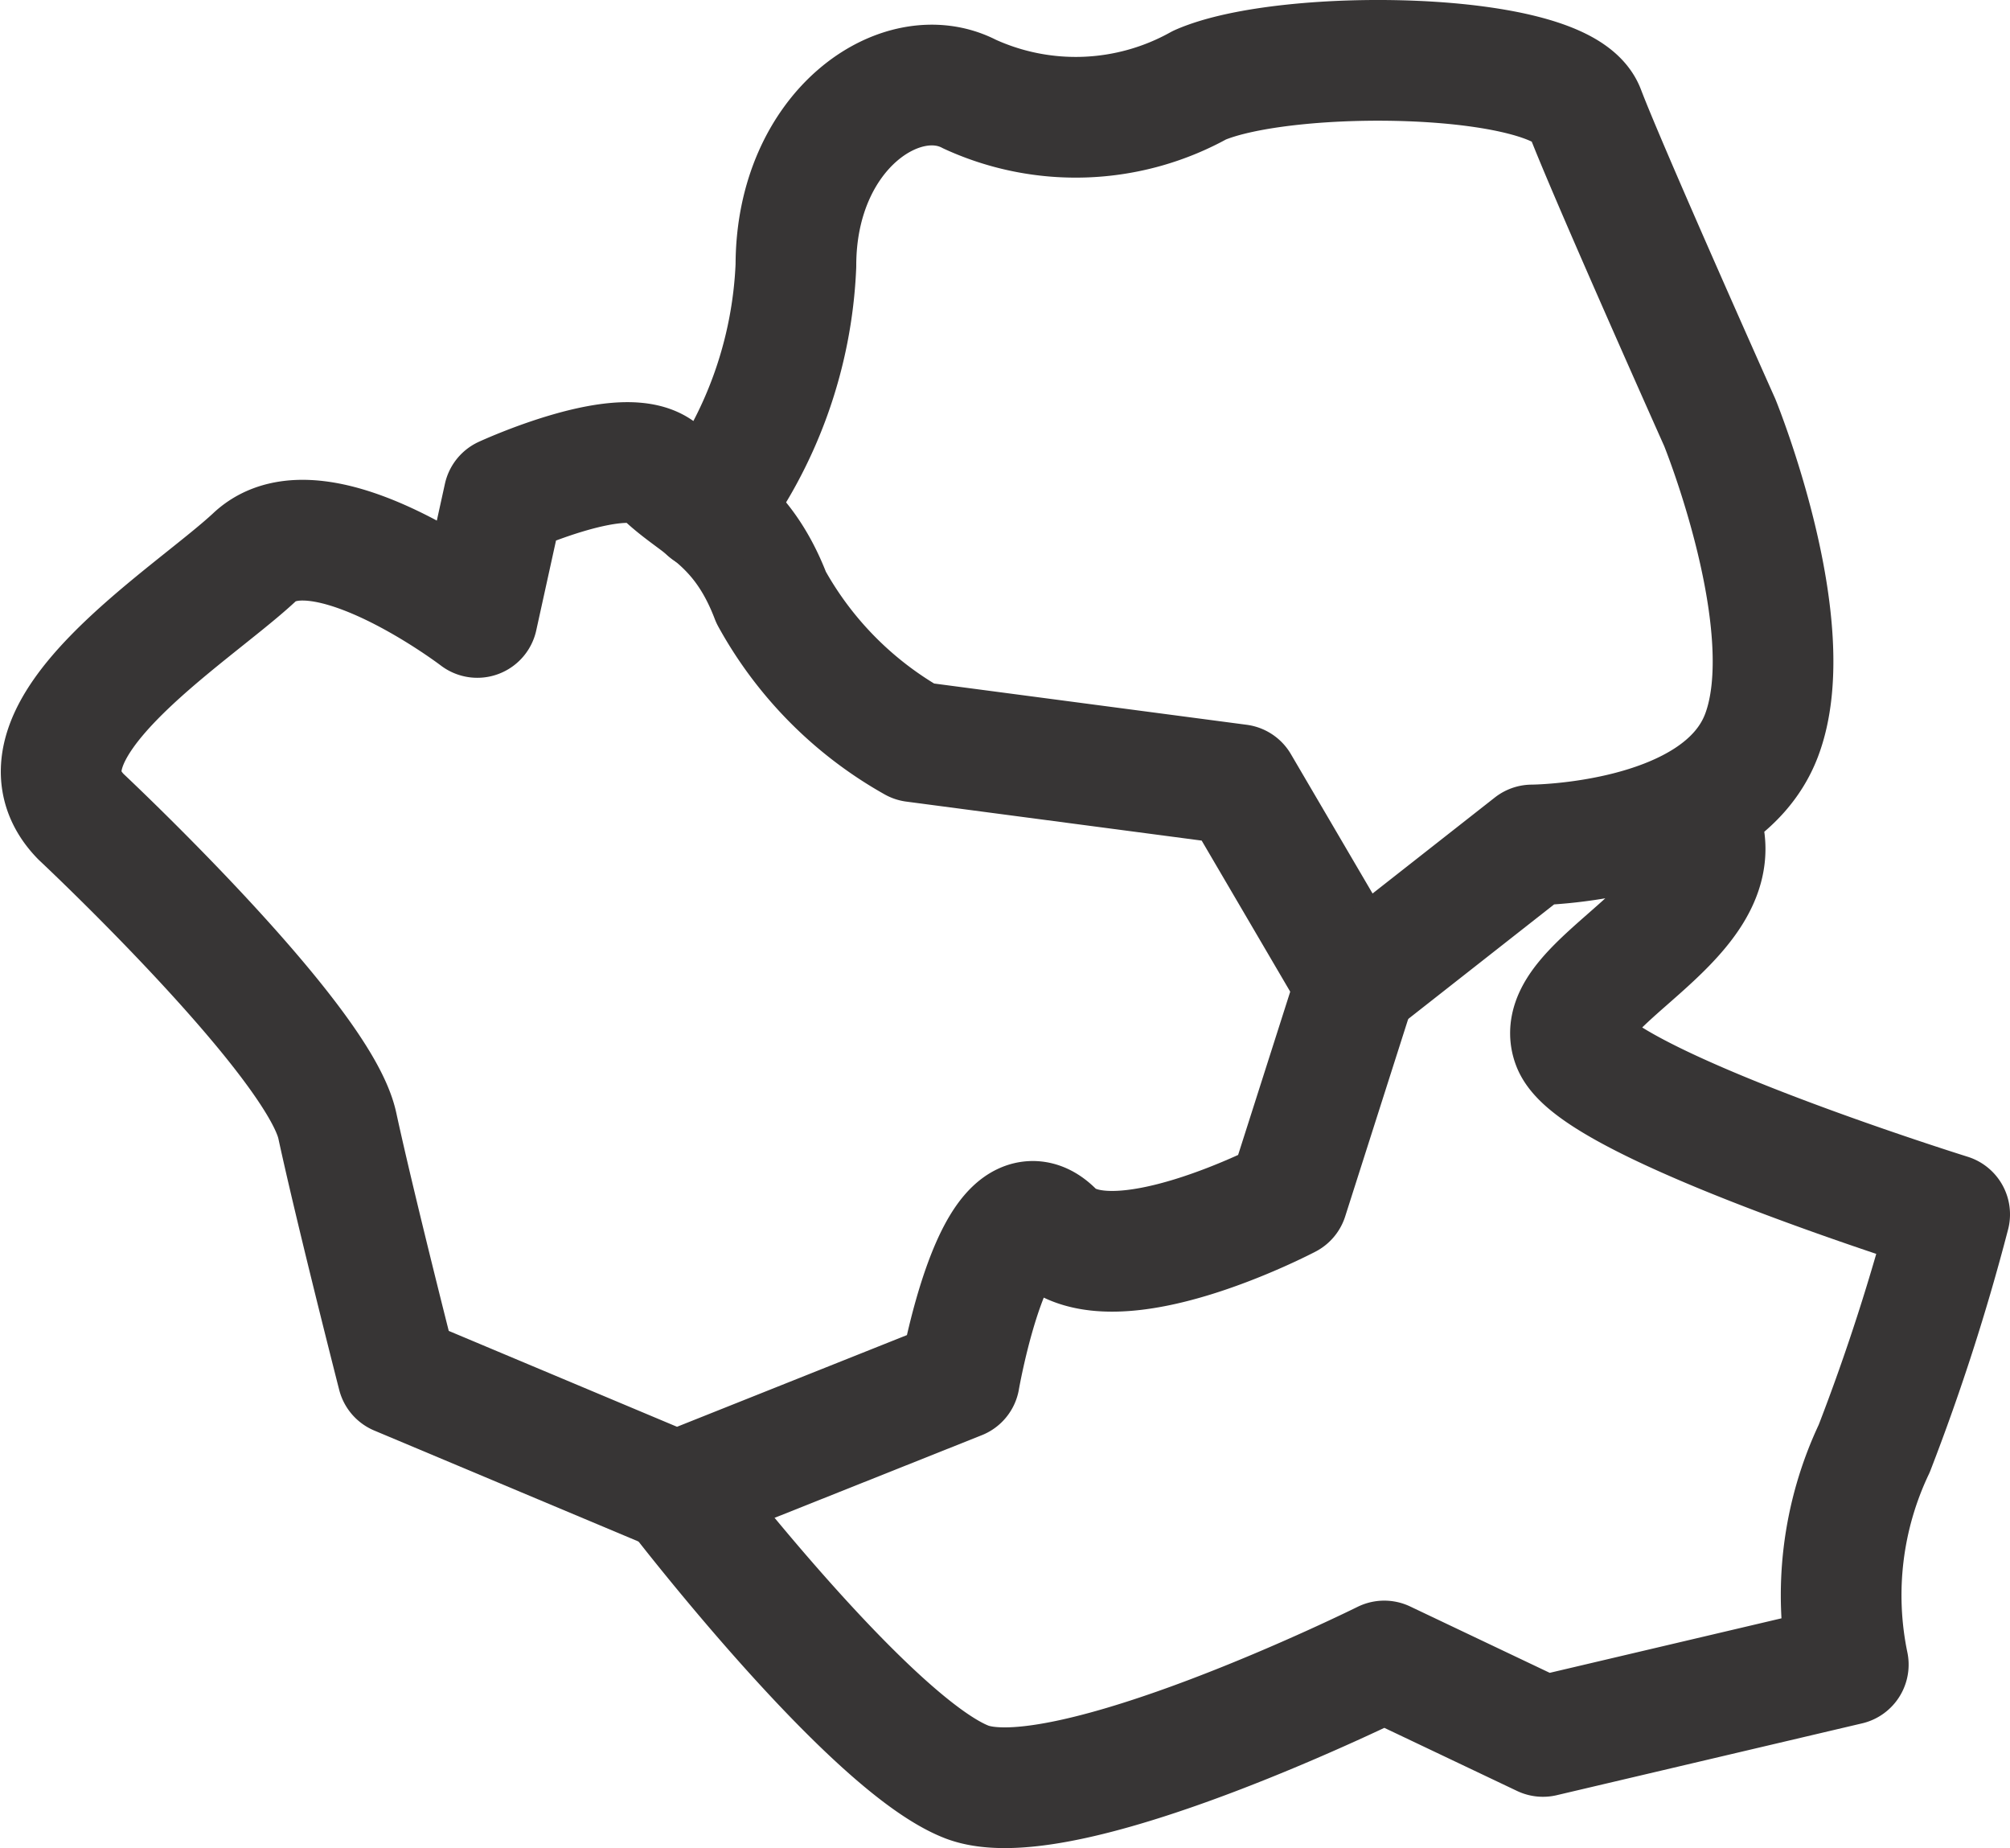
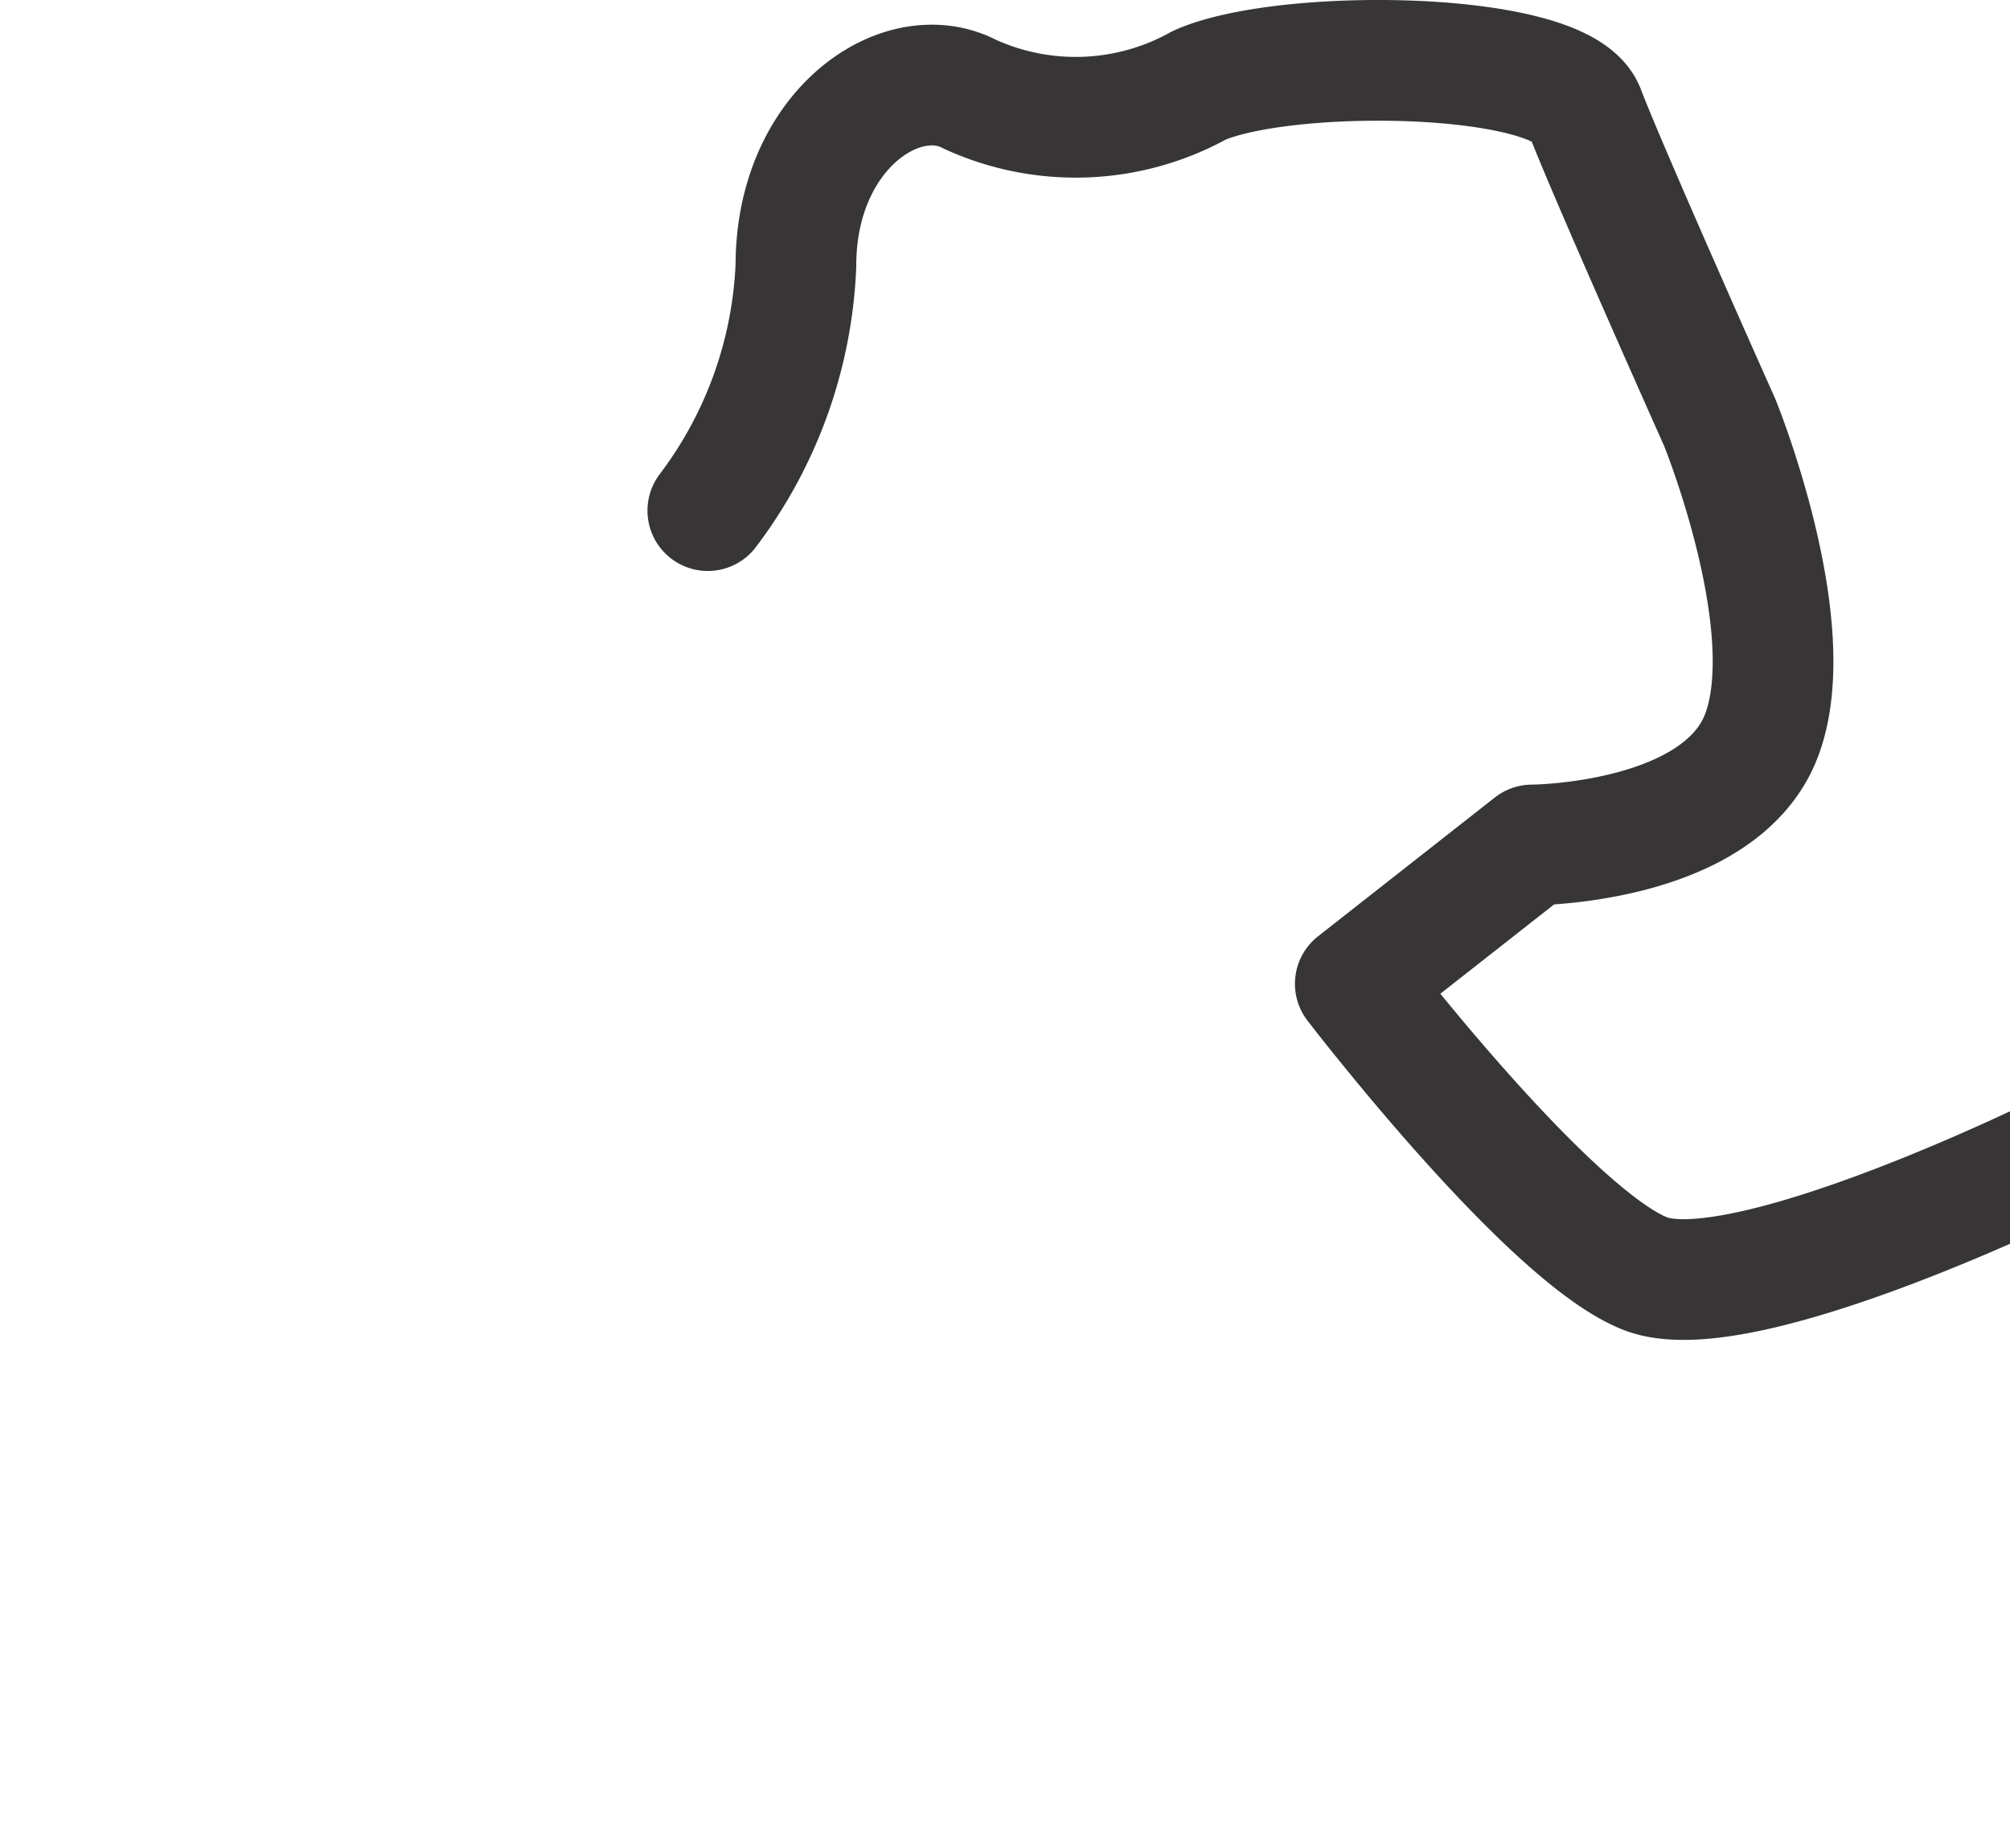
<svg xmlns="http://www.w3.org/2000/svg" viewBox="0 0 33.31 30.62">
  <g fill="none" stroke="#373535" stroke-linecap="round" stroke-linejoin="round" stroke-width="2">
-     <path d="m1.34 13.53s3.94 3.69 4.25 5.12 1 4.13 1 4.13l4.62 1.94 4.69-1.87s.59-3.41 1.56-2.44 3.88-.56 3.88-.56l1.13-3.54-1.94-3.31-5.38-.71a6.13 6.13 0 0 1 -2.37-2.39c-.5-1.31-1.25-1.5-1.81-2.06s-2.62.39-2.62.39l-.44 2s-2.62-2-3.69-1-4.22 2.92-2.88 4.3z" />
-     <path d="m11.73 8.46a7.22 7.22 0 0 0 1.46-4.06c0-2.25 1.75-3.43 2.88-2.84a4.22 4.22 0 0 0 3.81-.15c1.44-.63 6-.57 6.38.43s2.24 5.16 2.24 5.16 1.38 3.39.69 5.19-3.8 1.81-3.8 1.81l-2.93 2.3m-11.25 8.42s3.19 4.16 4.8 4.8 6.93-2 6.93-2l2.63 1.25 5.06-1.19a5.66 5.66 0 0 1 .43-3.58 35.47 35.47 0 0 0 1.25-3.88s-5.87-1.83-6.25-2.82 2.56-2 2.16-3.52" />
+     <path d="m11.73 8.46a7.22 7.22 0 0 0 1.46-4.06c0-2.25 1.75-3.43 2.88-2.84a4.22 4.22 0 0 0 3.81-.15c1.44-.63 6-.57 6.38.43s2.24 5.16 2.24 5.16 1.38 3.39.69 5.19-3.8 1.81-3.8 1.81l-2.93 2.3s3.19 4.16 4.8 4.8 6.93-2 6.93-2l2.63 1.25 5.06-1.19a5.66 5.66 0 0 1 .43-3.58 35.47 35.47 0 0 0 1.25-3.88s-5.87-1.83-6.25-2.82 2.56-2 2.16-3.52" />
  </g>
</svg>